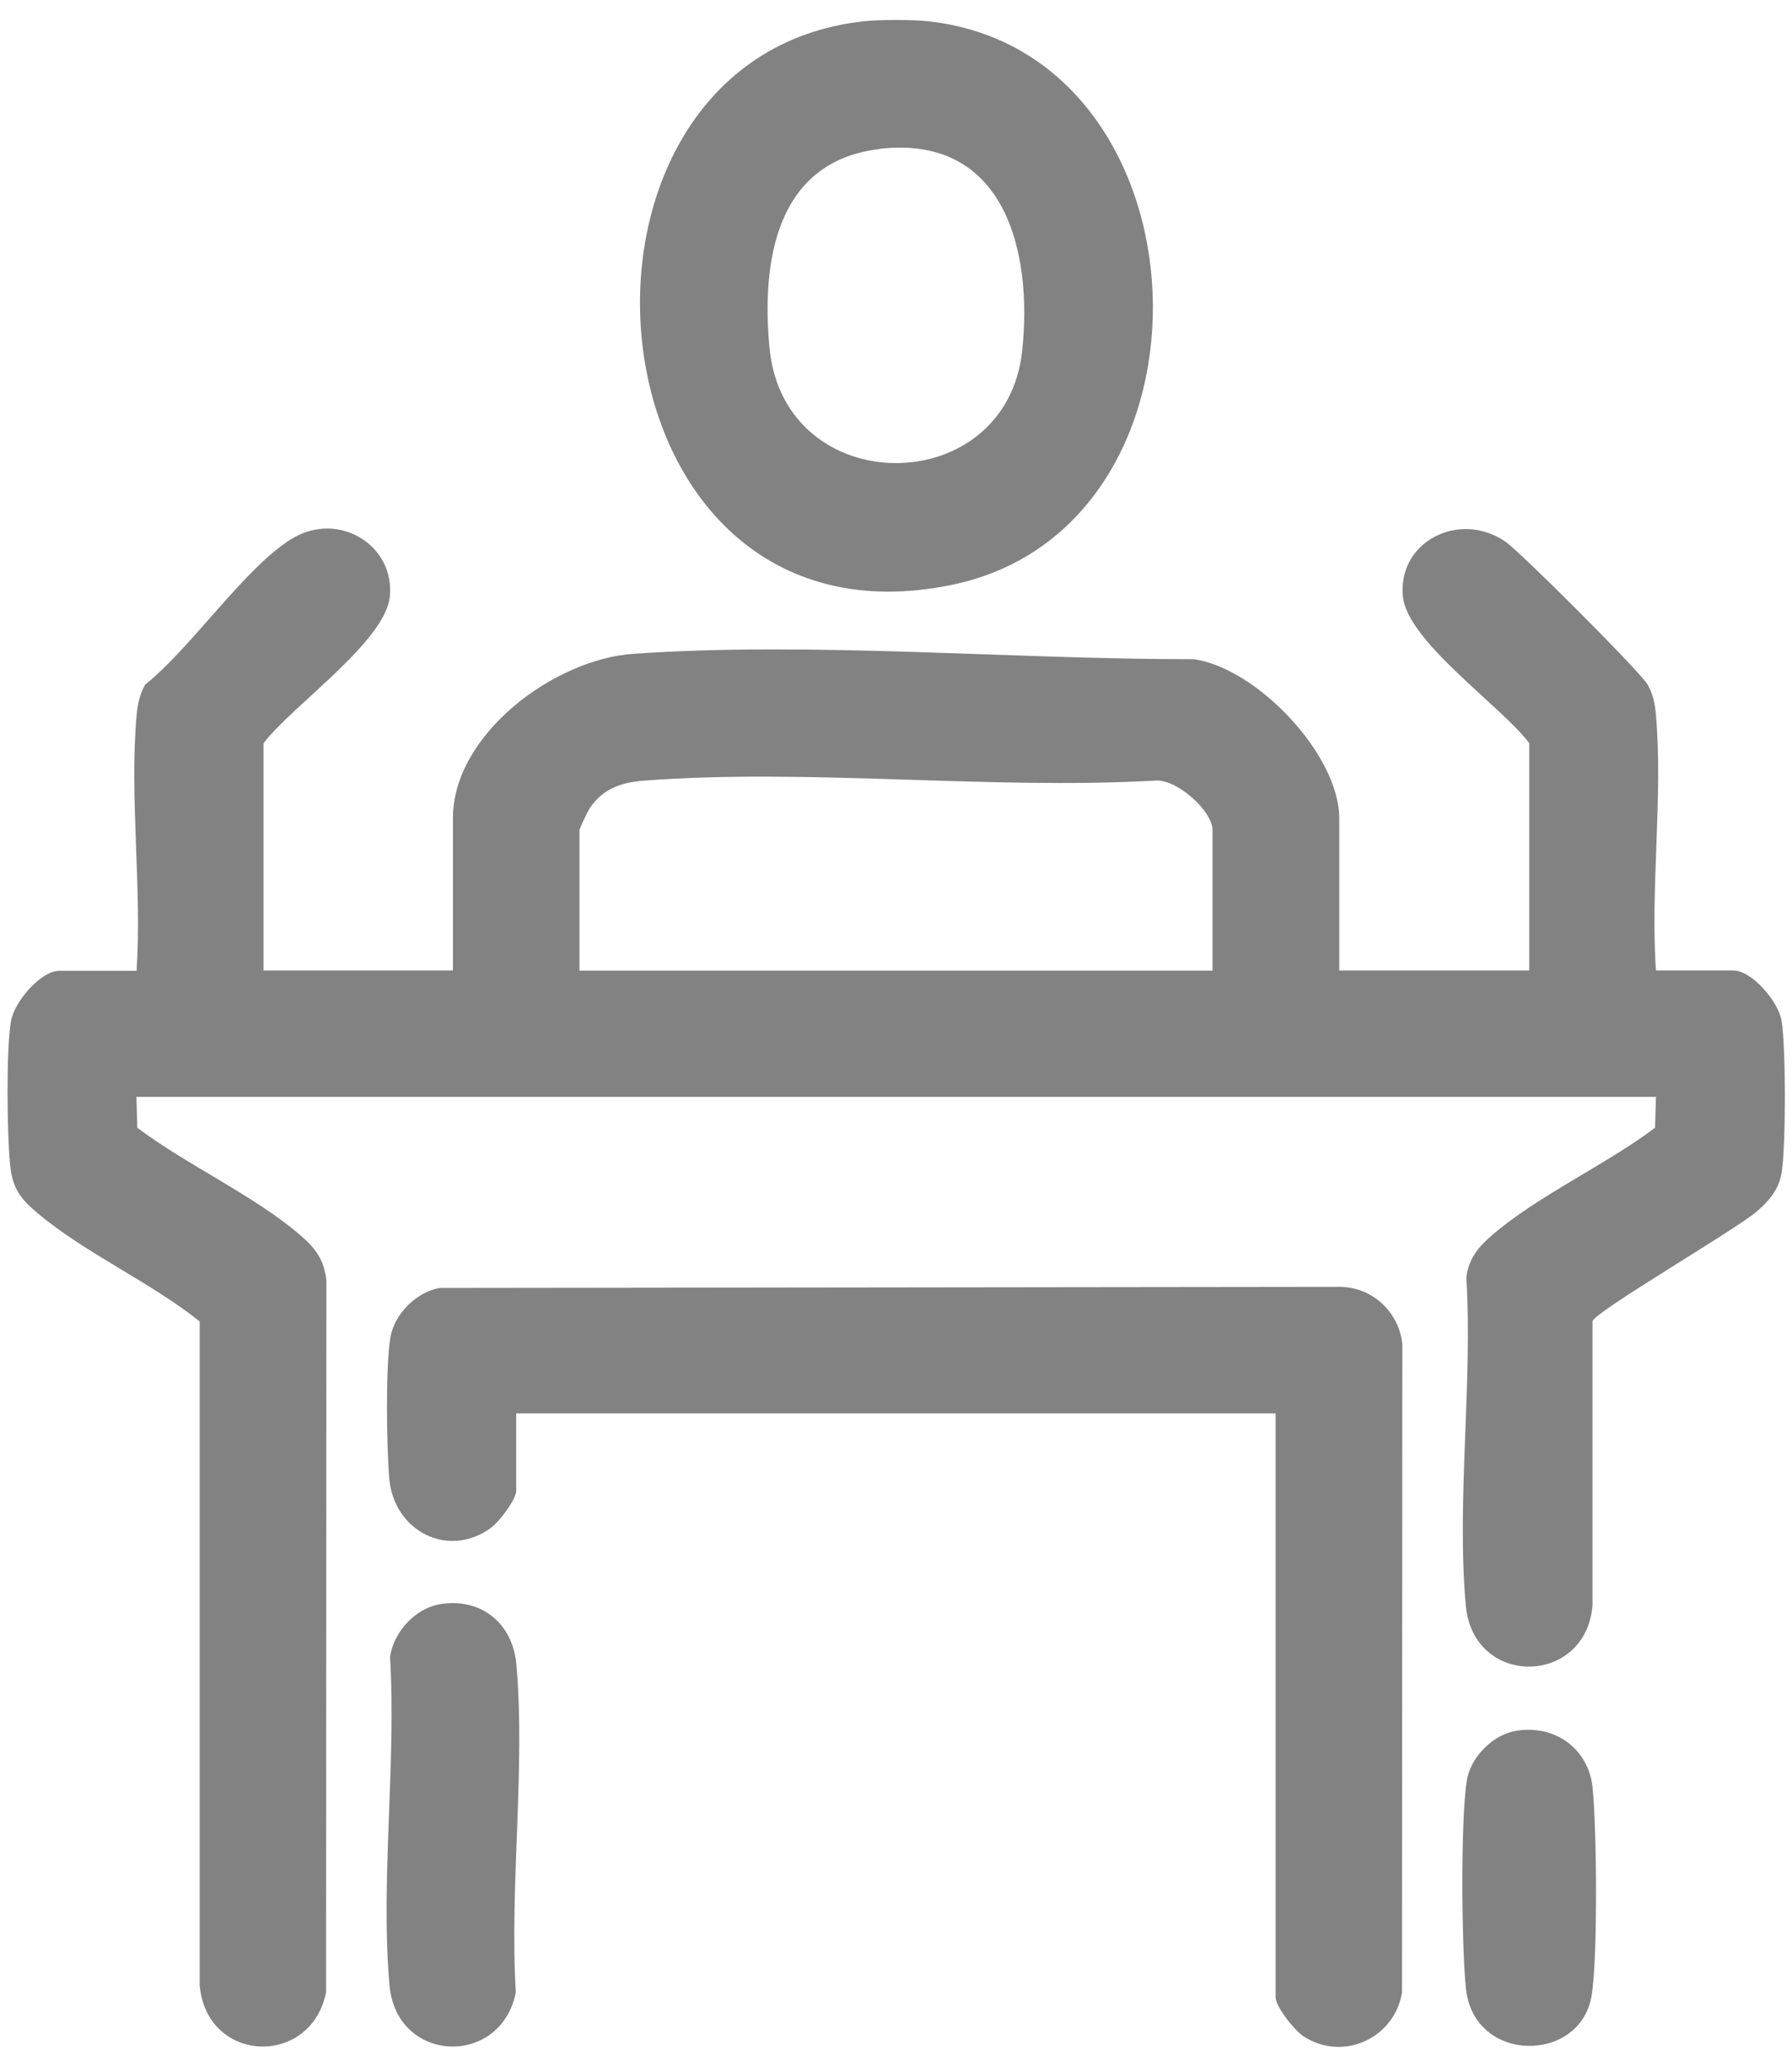
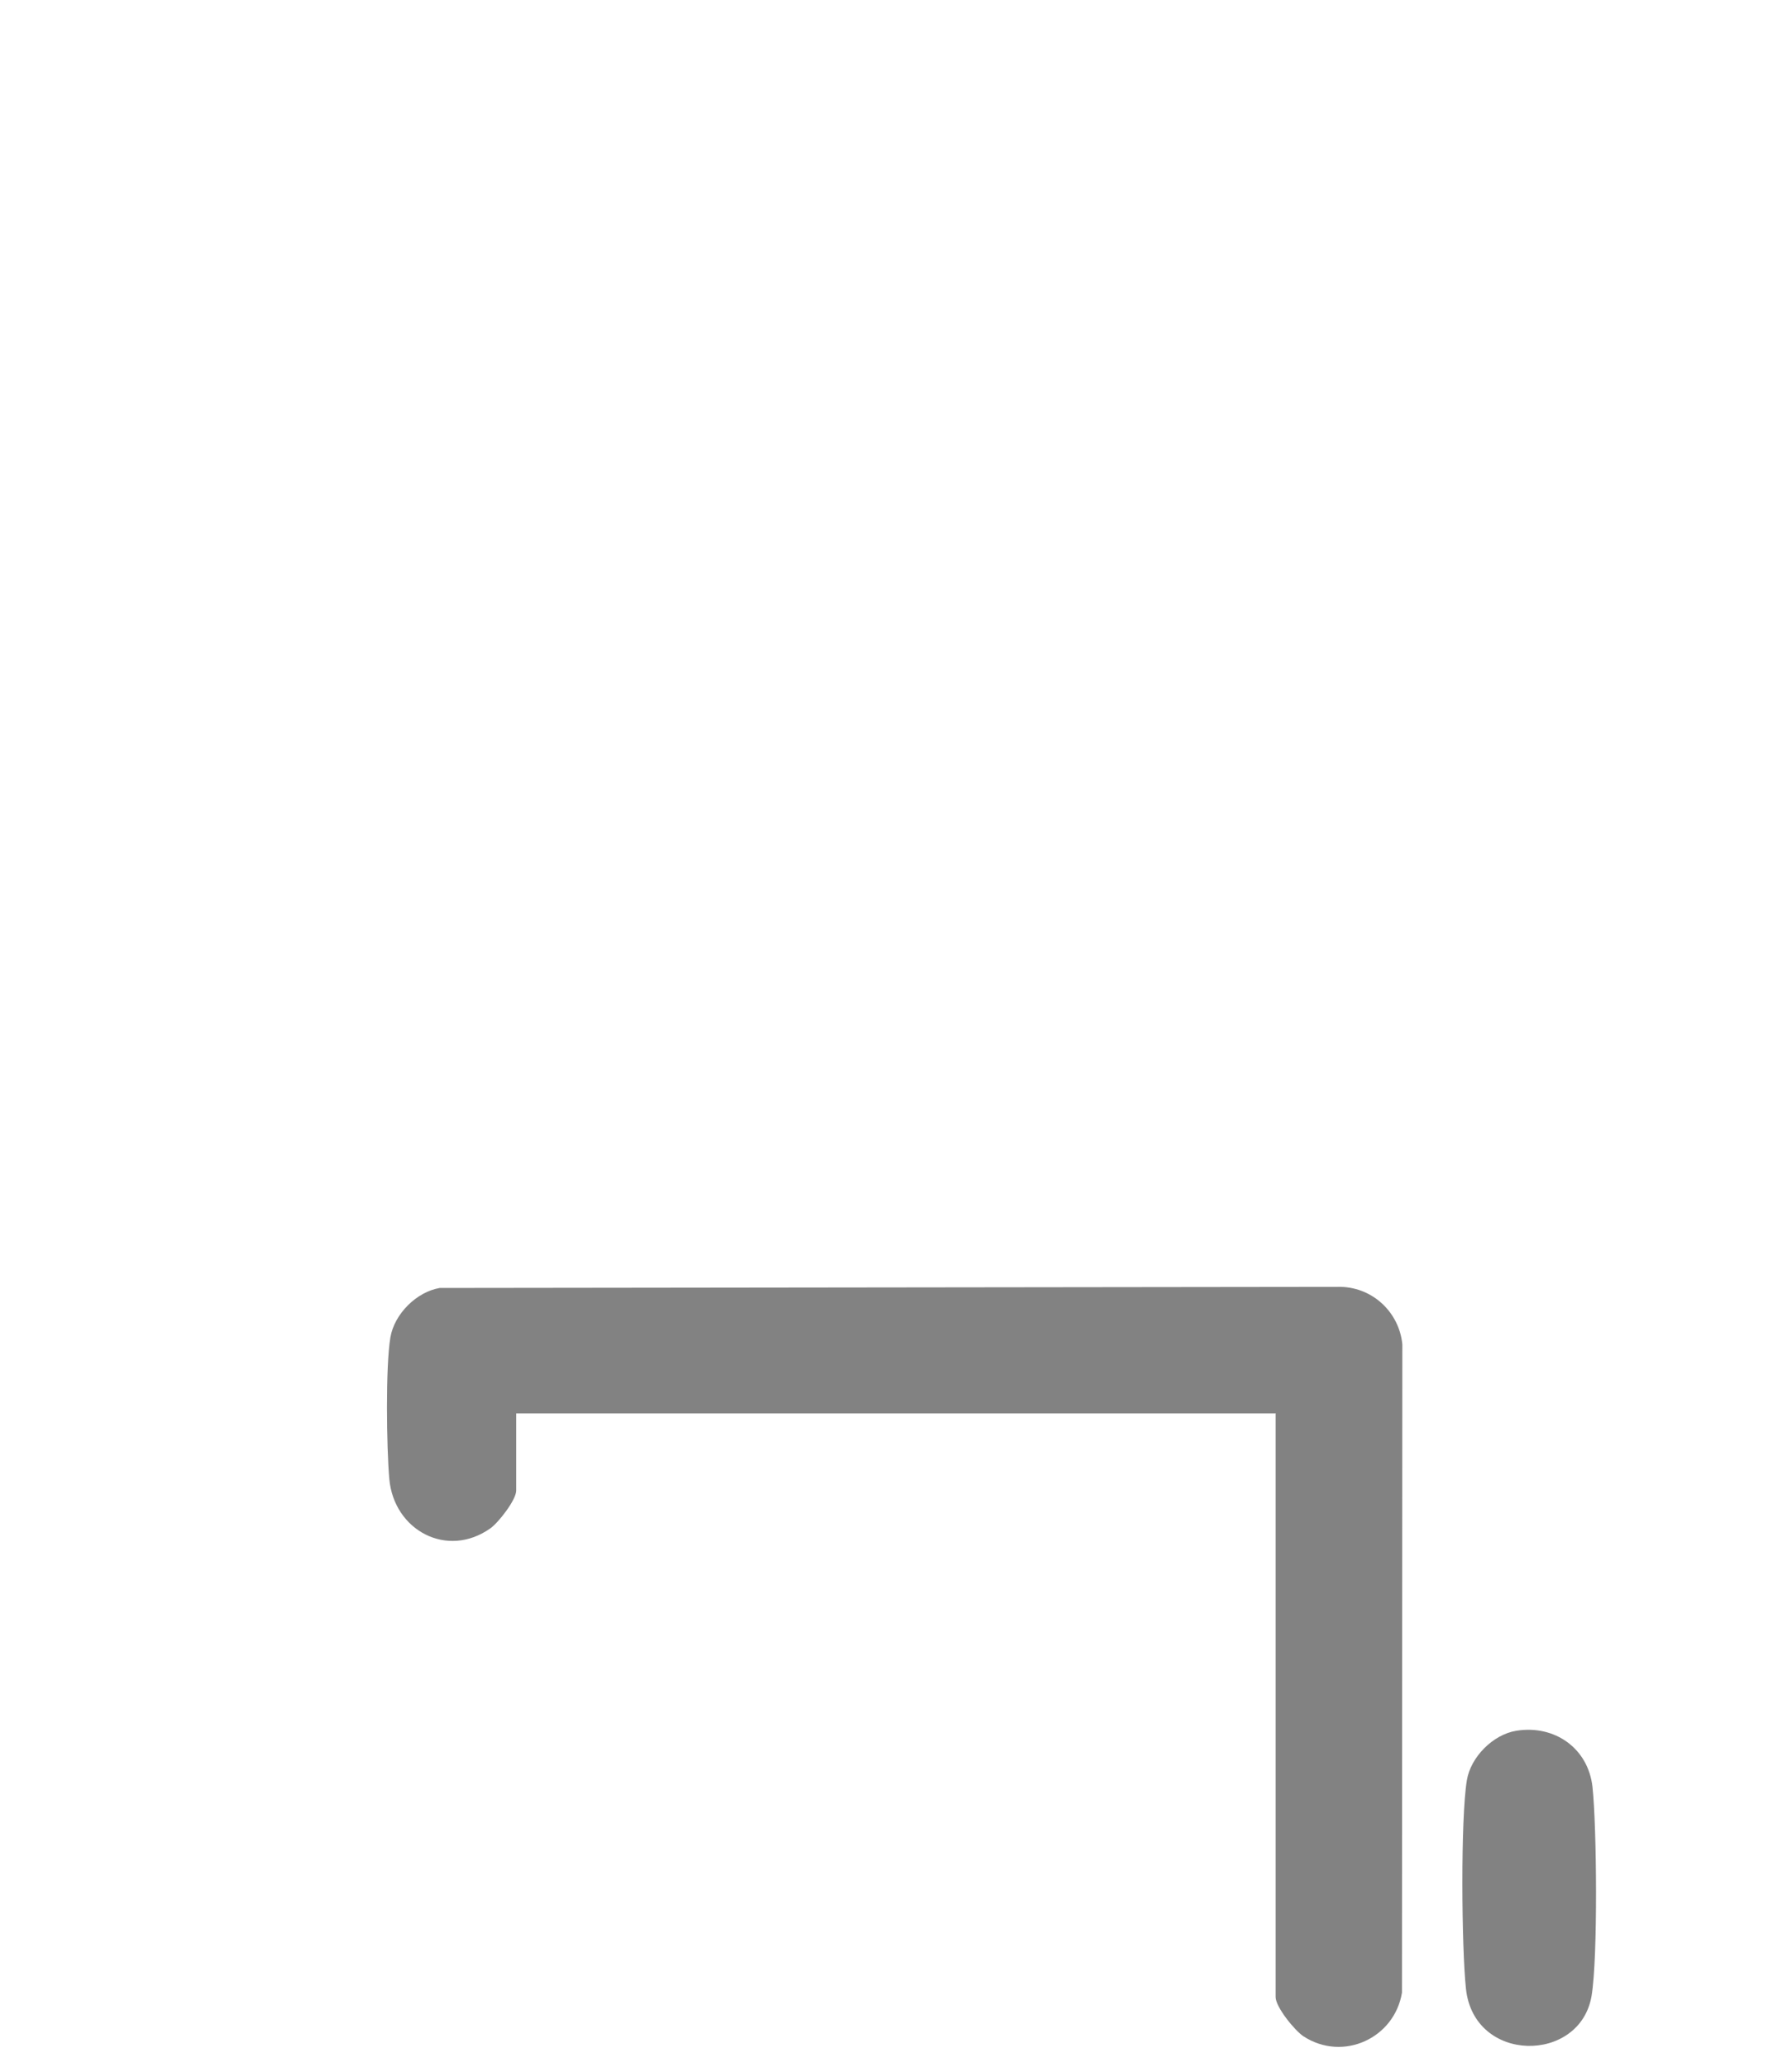
<svg xmlns="http://www.w3.org/2000/svg" viewBox="0 0 98 113" version="1.1" id="Layer_1">
  <defs>
    <style>
      .st0 {
        fill: #828282;
      }
    </style>
  </defs>
-   <path d="M50.73,1.16c15.68,1.68,16.69,27.66,1.31,30.82C31.66,36.18,28.93,3.13,47.27,1.16c.86-.09,2.6-.09,3.46,0ZM48.09,8.15c-5.66.67-6.45,6.16-6.01,10.85.79,8.41,12.93,8.38,13.82.19.59-5.47-.97-11.85-7.81-11.05Z" class="st0" />
-   <path d="M14.38,53.06h10.39v-8.33c0-4.57,5.53-8.68,9.84-8.98,9.83-.69,20.8.31,30.67.29,3.47.49,7.96,5.24,7.96,8.69v8.33h10.39v-12.43c-1.54-2.04-6.68-5.56-6.91-8.03-.29-2.98,3.08-4.71,5.6-2.99.81.55,7.35,7.09,7.77,7.8.31.52.42,1.09.47,1.69.39,4.44-.31,9.45,0,13.96h4.22c1.04,0,2.48,1.71,2.65,2.75.24,1.44.24,6.89,0,8.33-.16.92-.68,1.51-1.36,2.1-1.17,1.01-8.85,5.47-8.98,6v15.53c-.35,4.42-6.53,4.52-6.93,0-.51-5.7.38-12.16.03-17.94.14-1.03.65-1.64,1.39-2.28,2.46-2.14,6.27-3.88,8.93-5.89l.05-1.69H7.46l.05,1.69c2.66,2.01,6.47,3.75,8.93,5.89.83.72,1.29,1.33,1.41,2.48l-.02,38.91c-.84,4.11-6.54,3.89-6.91-.4v-36.29c-2.63-2.11-6.3-3.76-8.84-5.9-1.02-.85-1.42-1.42-1.54-2.78-.15-1.71-.21-6.13.06-7.74.18-1.04,1.61-2.75,2.65-2.75h4.22c.3-4.5-.4-9.51,0-13.96.05-.61.17-1.16.47-1.69,2.48-1.96,5.48-6.44,8.03-7.98s5.62.35,5.35,3.16c-.24,2.47-5.37,5.99-6.91,8.03v12.43ZM66.31,53.06v-7.68c0-1.04-1.97-2.81-3.14-2.7-9.09.51-18.92-.68-27.92,0-1.25.09-2.29.43-3.01,1.53-.11.17-.55,1.09-.55,1.18v7.68h34.62Z" class="st0" />
  <path d="M69.78,77.28H28.23v4.22c0,.5-.96,1.74-1.41,2.06-2.37,1.68-5.28.11-5.53-2.7-.15-1.71-.21-6.14.06-7.74.22-1.29,1.44-2.49,2.7-2.7l49.29-.06c1.76.05,3.18,1.41,3.35,3.14l-.02,35.45c-.41,2.49-3.22,3.79-5.38,2.39-.49-.32-1.53-1.61-1.53-2.15v-31.9Z" class="st0" />
-   <path d="M24.06,87.71c2.26-.37,3.98,1.05,4.18,3.29.5,5.7-.38,12.16-.03,17.94-.83,4.1-6.53,3.9-6.91-.4-.5-5.7.38-12.16.03-17.94.19-1.37,1.38-2.67,2.74-2.89Z" class="st0" />
  <path d="M82.92,94.63c2.1-.34,3.94.96,4.17,3.08s.3,9.31-.05,11.41c-.62,3.71-6.43,3.72-6.87-.38-.24-2.23-.3-9.31.05-11.41.21-1.26,1.42-2.49,2.7-2.7Z" class="st0" />
</svg>